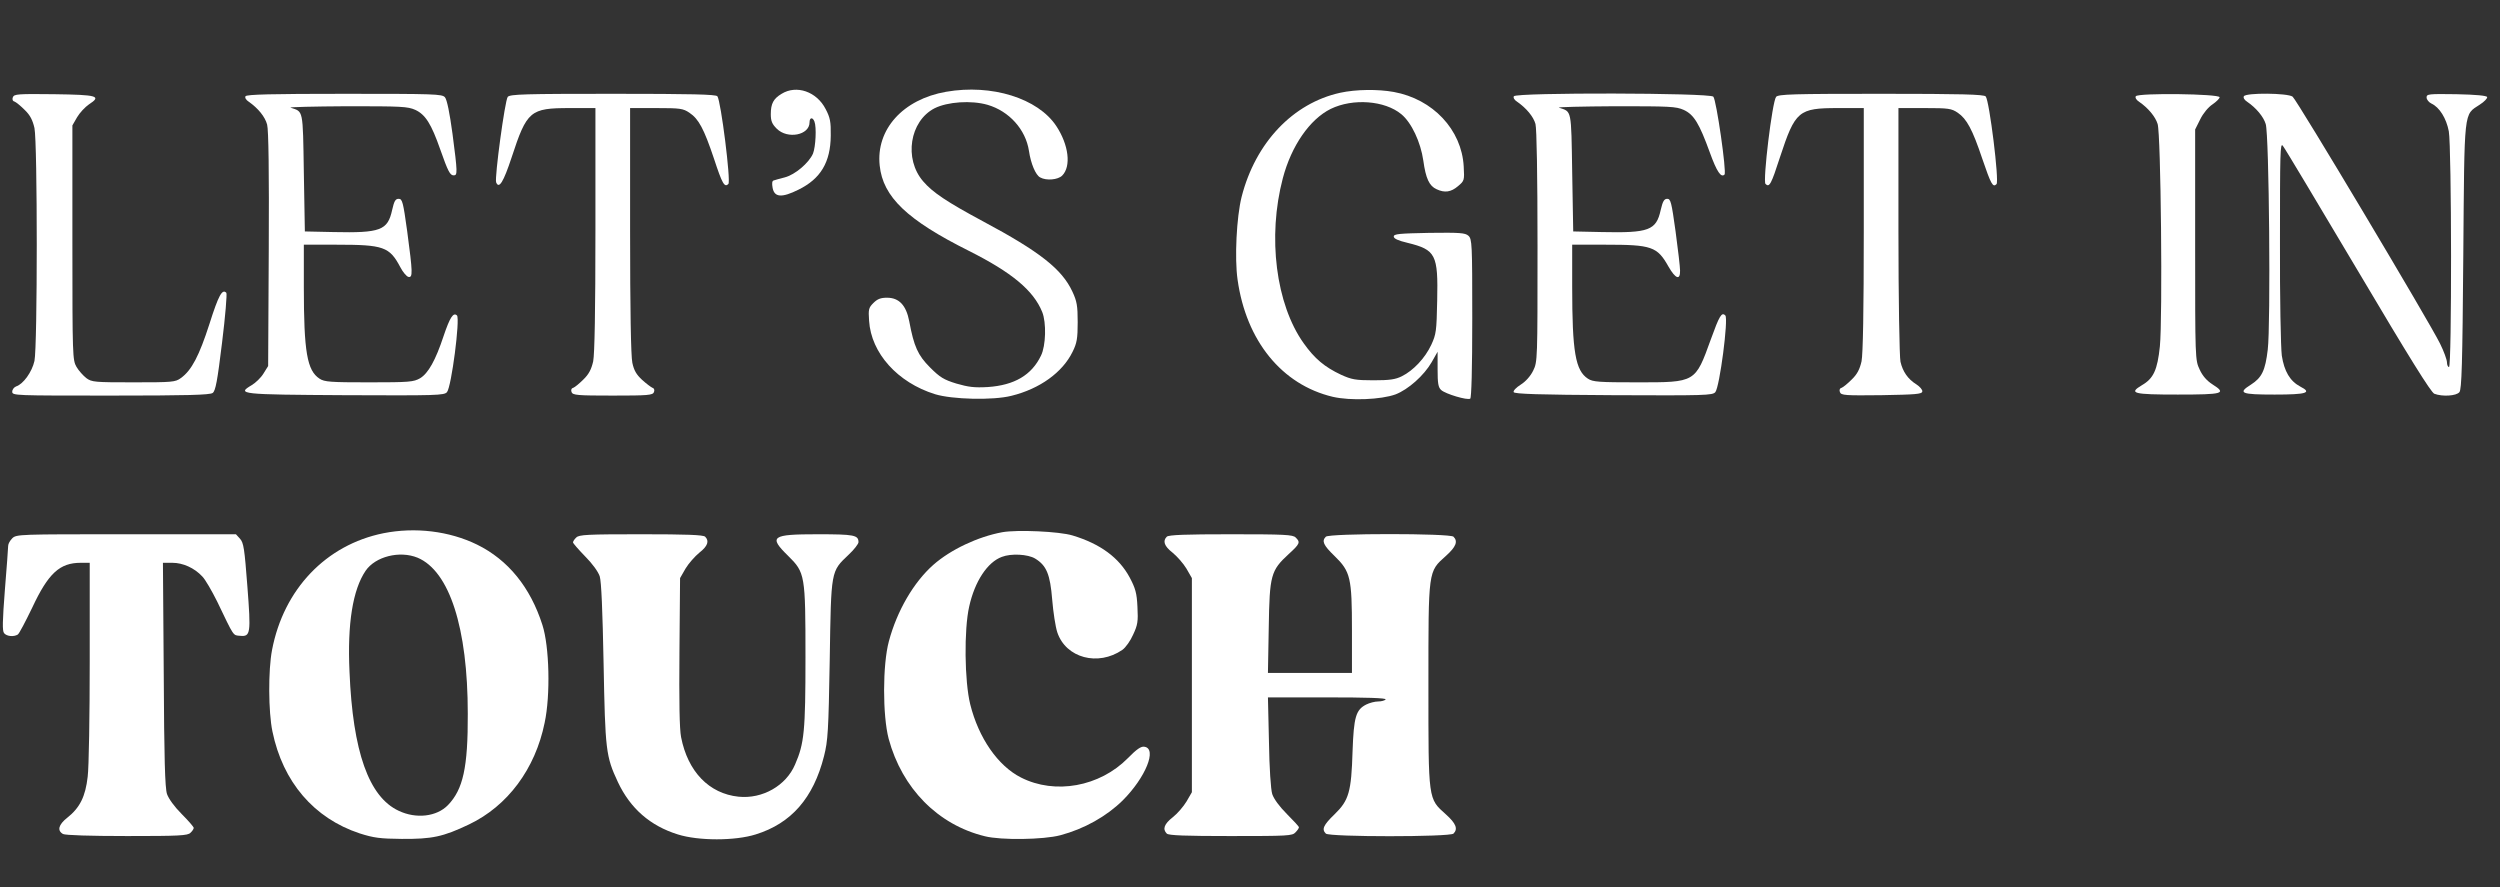
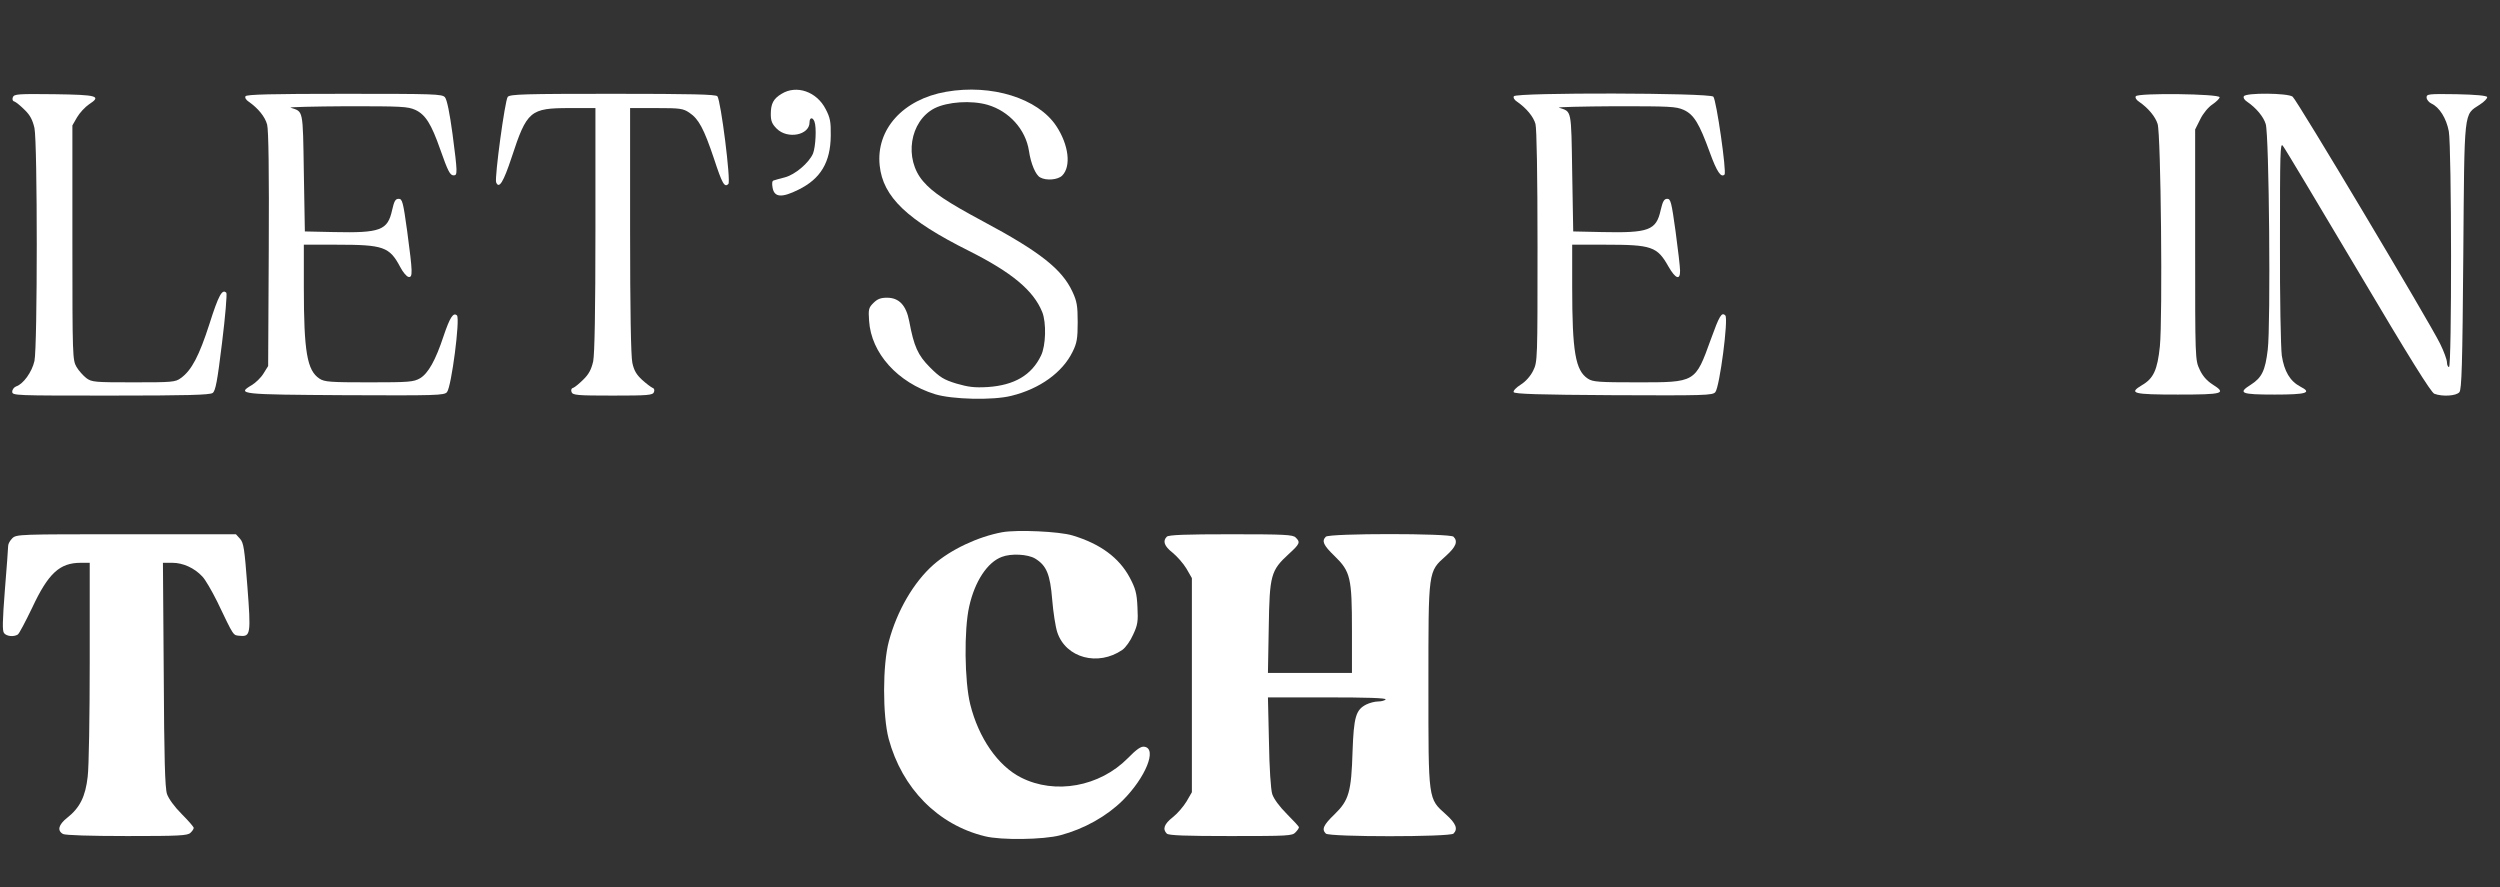
<svg xmlns="http://www.w3.org/2000/svg" version="1.0" width="1226pt" height="435pt" viewBox="0 0 1226 435" preserveAspectRatio="xMidYMid meet">
  <rect x="0" y="0" width="1226" height="435" fill="#333333" stroke="none" />
  <g transform="translate(0,435) scale(0.1,-0.1)" fill="#ffffff" stroke="none">
    <path d="M3833 3890 c-40 -24 -53 -48 -53 -100 0 -33 6 -48 29 -71 53 -53 161 -32 161 31 0 24 15 27 24 4 11 -28 6 -124 -7 -157 -20 -46 -88 -104 -139 -117 -24 -6 -48 -13 -54 -15 -8 -2 -9 -15 -5 -37 9 -46 45 -49 127 -8 108 53 157 134 158 265 1 68 -3 88 -25 130 -44 86 -143 120 -216 75z" />
    <path d="M4640 3900 c-212 -37 -345 -185 -326 -362 16 -154 135 -267 437 -418 211 -106 317 -194 360 -300 21 -52 18 -166 -6 -214 -46 -96 -131 -145 -260 -154 -67 -4 -96 0 -155 17 -62 19 -81 31 -129 79 -60 60 -79 103 -102 226 -15 79 -50 116 -109 116 -31 0 -47 -6 -67 -26 -23 -23 -25 -31 -21 -87 10 -159 140 -303 323 -360 84 -26 285 -31 375 -8 139 34 251 115 300 216 21 42 25 65 25 145 0 81 -4 103 -26 150 -51 110 -160 196 -439 345 -177 95 -247 142 -293 196 -95 110 -66 295 56 358 64 32 180 40 260 17 106 -31 187 -121 203 -226 9 -62 33 -119 55 -130 30 -17 87 -12 108 9 45 45 32 151 -29 243 -90 136 -317 207 -540 168z" />
-     <path d="M6572 3895 c-231 -51 -415 -244 -483 -510 -25 -99 -35 -301 -20 -406 42 -301 218 -516 467 -575 87 -20 237 -14 308 12 62 24 139 92 177 158 l29 51 0 -86 c0 -69 3 -89 18 -102 21 -19 128 -51 142 -42 6 4 10 143 10 394 0 365 -1 389 -19 405 -16 14 -41 16 -192 14 -147 -3 -174 -5 -174 -18 0 -10 21 -20 68 -31 138 -34 150 -57 145 -283 -3 -150 -5 -165 -29 -217 -31 -66 -88 -126 -144 -154 -32 -16 -60 -20 -140 -20 -88 0 -107 4 -158 27 -81 38 -130 79 -184 155 -136 191 -178 521 -102 809 42 159 132 289 235 340 109 53 265 41 346 -26 50 -41 95 -137 108 -228 12 -87 29 -124 65 -140 40 -19 71 -14 105 15 31 26 32 28 28 97 -10 180 -151 330 -343 365 -77 14 -185 13 -263 -4z" />
    <path d="M63 3873 c-4 -10 -1 -19 8 -21 8 -3 30 -21 50 -41 27 -26 39 -50 48 -89 15 -72 15 -1071 0 -1142 -12 -54 -55 -114 -90 -125 -10 -4 -19 -15 -19 -26 0 -19 12 -19 483 -19 373 0 487 3 500 13 14 10 23 58 46 247 16 129 25 239 21 244 -20 21 -38 -11 -83 -153 -50 -155 -87 -227 -140 -265 -27 -20 -42 -21 -232 -21 -191 0 -205 1 -232 21 -15 12 -37 36 -48 55 -19 33 -20 52 -20 609 l0 575 23 40 c13 22 39 50 58 63 63 41 44 47 -170 50 -178 2 -197 1 -203 -15z" />
    <path d="M1204 3878 c-4 -7 2 -18 16 -27 46 -32 80 -74 90 -112 7 -25 10 -235 8 -611 l-3 -573 -23 -37 c-12 -20 -39 -46 -58 -57 -74 -44 -59 -46 458 -49 452 -2 486 -1 500 15 22 26 65 360 49 376 -18 17 -35 -10 -66 -102 -39 -118 -75 -182 -115 -206 -32 -18 -51 -20 -250 -20 -189 0 -219 2 -243 18 -61 40 -77 130 -77 450 l0 207 161 0 c230 0 259 -10 312 -110 13 -25 31 -46 40 -48 22 -4 21 20 -6 223 -20 145 -24 160 -42 160 -16 0 -22 -11 -32 -55 -22 -100 -57 -113 -288 -108 l-140 3 -5 288 c-5 316 -2 298 -65 319 -11 3 113 6 275 7 269 0 299 -1 337 -18 49 -23 78 -68 122 -194 38 -108 48 -127 66 -127 19 0 19 13 -6 204 -14 103 -27 167 -37 179 -14 16 -50 17 -493 17 -356 0 -480 -3 -485 -12z" />
    <path d="M2490 3875 c-14 -17 -65 -396 -57 -419 14 -35 36 1 76 122 75 229 91 242 285 242 l126 0 0 -595 c0 -405 -4 -611 -11 -647 -9 -39 -21 -63 -48 -89 -20 -20 -42 -38 -50 -41 -9 -2 -12 -11 -8 -21 6 -15 28 -17 202 -17 174 0 196 2 202 17 4 10 1 19 -7 21 -7 3 -30 20 -51 39 -28 26 -40 46 -48 84 -7 32 -11 261 -11 649 l0 600 129 0 c117 0 131 -2 162 -23 45 -30 71 -78 120 -224 41 -125 52 -144 71 -125 13 13 -37 409 -54 430 -8 9 -123 12 -513 12 -430 0 -504 -2 -515 -15z" />
    <path d="M7424 3878 c-4 -7 2 -18 16 -27 45 -31 80 -73 90 -109 6 -23 10 -249 10 -601 0 -555 0 -565 -21 -608 -13 -27 -37 -54 -61 -69 -22 -14 -38 -30 -35 -37 3 -9 123 -13 489 -15 452 -2 486 -1 500 15 21 25 65 360 49 376 -18 18 -29 -1 -71 -117 -77 -213 -74 -211 -360 -211 -189 0 -219 2 -243 18 -61 40 -77 130 -77 450 l0 207 163 0 c227 0 254 -9 309 -107 35 -61 58 -69 57 -20 0 17 -10 104 -22 192 -20 144 -24 160 -41 160 -15 0 -22 -12 -32 -55 -22 -100 -58 -113 -289 -108 l-140 3 -5 288 c-5 316 -2 298 -65 319 -11 3 113 6 275 7 269 0 299 -1 337 -18 50 -23 76 -66 128 -209 34 -94 55 -125 72 -108 11 11 -40 367 -55 382 -18 19 -967 21 -978 2z" />
-     <path d="M8710 3875 c-19 -23 -66 -413 -52 -427 19 -19 28 -2 71 131 75 228 91 241 285 241 l126 0 0 -595 c0 -405 -4 -611 -11 -647 -9 -39 -21 -63 -48 -89 -20 -20 -42 -38 -50 -41 -9 -2 -12 -11 -8 -21 6 -16 25 -17 204 -15 167 3 198 5 200 18 2 8 -12 24 -29 35 -42 26 -67 63 -78 111 -5 21 -10 310 -10 642 l0 602 129 0 c117 0 131 -2 162 -23 44 -30 72 -82 120 -225 43 -126 52 -143 70 -125 14 14 -35 409 -53 430 -8 10 -119 13 -513 13 -431 0 -504 -2 -515 -15z" />
    <path d="M10474 3878 c-4 -7 2 -18 16 -27 44 -30 80 -73 91 -109 16 -50 25 -950 11 -1091 -12 -115 -31 -157 -88 -190 -67 -40 -44 -46 176 -46 224 0 241 5 170 50 -28 18 -49 42 -63 73 -22 46 -22 54 -22 612 l0 565 25 50 c14 29 40 60 60 73 19 13 35 29 35 35 0 17 -400 22 -411 5z" />
    <path d="M11004 3878 c-4 -7 2 -18 16 -27 44 -30 80 -73 91 -109 17 -50 25 -988 10 -1107 -12 -102 -29 -137 -82 -171 -67 -42 -50 -49 116 -49 157 0 185 9 126 39 -51 27 -79 75 -91 152 -5 39 -10 284 -9 559 0 435 1 488 14 470 9 -10 174 -287 368 -613 253 -427 359 -597 375 -603 39 -15 108 -11 123 8 11 13 15 136 19 667 6 731 1 690 81 743 22 14 38 31 36 37 -2 7 -55 12 -150 14 -138 2 -147 1 -147 -16 0 -10 11 -24 24 -30 39 -18 73 -72 85 -136 14 -79 15 -1156 1 -1156 -5 0 -10 10 -10 23 0 12 -15 54 -34 92 -49 101 -702 1195 -723 1211 -24 18 -228 20 -239 2z" />
-     <path d="M1880 1735 c-281 -57 -489 -274 -546 -573 -19 -99 -18 -303 2 -399 51 -248 204 -426 428 -500 69 -22 100 -26 206 -27 149 -1 202 10 330 71 189 90 325 272 371 499 29 136 23 374 -11 479 -59 185 -168 319 -320 394 -137 67 -304 87 -460 56z m168 -120 c156 -66 246 -343 246 -765 1 -264 -23 -371 -97 -448 -55 -57 -156 -69 -242 -28 -146 68 -225 289 -241 682 -11 236 16 402 79 495 48 70 167 100 255 64z" />
    <path d="M4915 1740 c-119 -22 -253 -85 -338 -160 -96 -85 -178 -225 -218 -375 -31 -115 -31 -364 -1 -478 66 -244 242 -422 472 -478 79 -20 288 -17 370 5 117 31 227 93 306 171 112 112 170 254 106 263 -16 3 -38 -12 -81 -56 -138 -140 -357 -180 -524 -95 -113 57 -208 194 -249 359 -28 113 -31 366 -5 480 27 122 89 217 160 243 46 18 128 13 163 -8 56 -34 74 -77 84 -202 5 -61 16 -133 25 -160 42 -126 200 -168 319 -86 16 11 40 45 53 75 22 47 25 64 21 136 -3 68 -10 91 -38 144 -52 97 -144 165 -280 206 -65 20 -272 29 -345 16z" />
    <path d="M60 1710 c-11 -11 -20 -27 -20 -37 0 -9 -7 -106 -16 -215 -12 -156 -13 -202 -4 -213 13 -16 47 -19 67 -7 7 4 38 64 71 132 79 169 135 220 238 220 l44 0 0 -482 c0 -266 -4 -521 -10 -567 -11 -97 -38 -152 -100 -201 -43 -34 -51 -63 -21 -80 12 -6 130 -10 315 -10 254 0 297 2 310 16 9 8 16 19 16 24 0 5 -27 36 -59 68 -36 36 -64 75 -72 98 -10 29 -14 177 -16 587 l-4 547 46 0 c52 0 108 -25 147 -67 15 -15 47 -71 73 -123 84 -175 77 -165 112 -168 52 -5 54 10 36 244 -14 183 -18 212 -36 232 l-20 22 -539 0 c-525 0 -538 0 -558 -20z" />
-     <path d="M2826 1714 c-9 -8 -16 -19 -16 -24 0 -4 27 -35 59 -68 36 -36 64 -75 72 -98 8 -26 14 -166 19 -429 8 -424 11 -454 70 -580 61 -130 159 -215 294 -257 101 -32 281 -32 382 0 174 54 283 178 335 384 19 75 22 122 28 473 7 443 5 431 93 515 27 25 48 53 48 61 0 35 -21 39 -200 39 -227 0 -242 -11 -145 -106 83 -82 85 -92 85 -498 0 -362 -6 -422 -51 -525 -44 -104 -160 -170 -277 -158 -145 15 -249 123 -282 292 -8 41 -10 176 -8 420 l3 360 27 47 c15 25 46 60 68 78 41 32 49 57 28 78 -9 9 -93 12 -314 12 -262 0 -305 -2 -318 -16z" />
    <path d="M5722 1718 c-21 -21 -13 -46 28 -78 22 -18 53 -53 68 -78 l27 -47 0 -525 0 -525 -26 -45 c-15 -25 -45 -60 -68 -78 -42 -33 -51 -58 -29 -80 9 -9 92 -12 313 -12 280 0 303 1 318 18 10 10 17 21 17 25 0 4 -27 33 -59 65 -37 37 -64 74 -72 98 -7 23 -14 126 -16 257 l-5 217 292 0 c191 0 289 -3 285 -10 -3 -5 -20 -10 -36 -10 -17 0 -43 -7 -59 -15 -51 -26 -61 -61 -67 -229 -6 -200 -18 -241 -88 -309 -56 -54 -64 -74 -43 -95 17 -17 609 -17 626 0 23 23 12 50 -37 94 -88 79 -86 65 -86 634 0 569 -2 555 86 634 49 44 60 71 37 94 -17 17 -609 17 -626 0 -21 -21 -13 -41 43 -95 78 -76 85 -106 85 -365 l0 -208 -206 0 -206 0 4 223 c4 257 10 279 98 360 55 50 58 58 34 81 -13 14 -56 16 -318 16 -221 0 -305 -3 -314 -12z" />
  </g>
</svg>